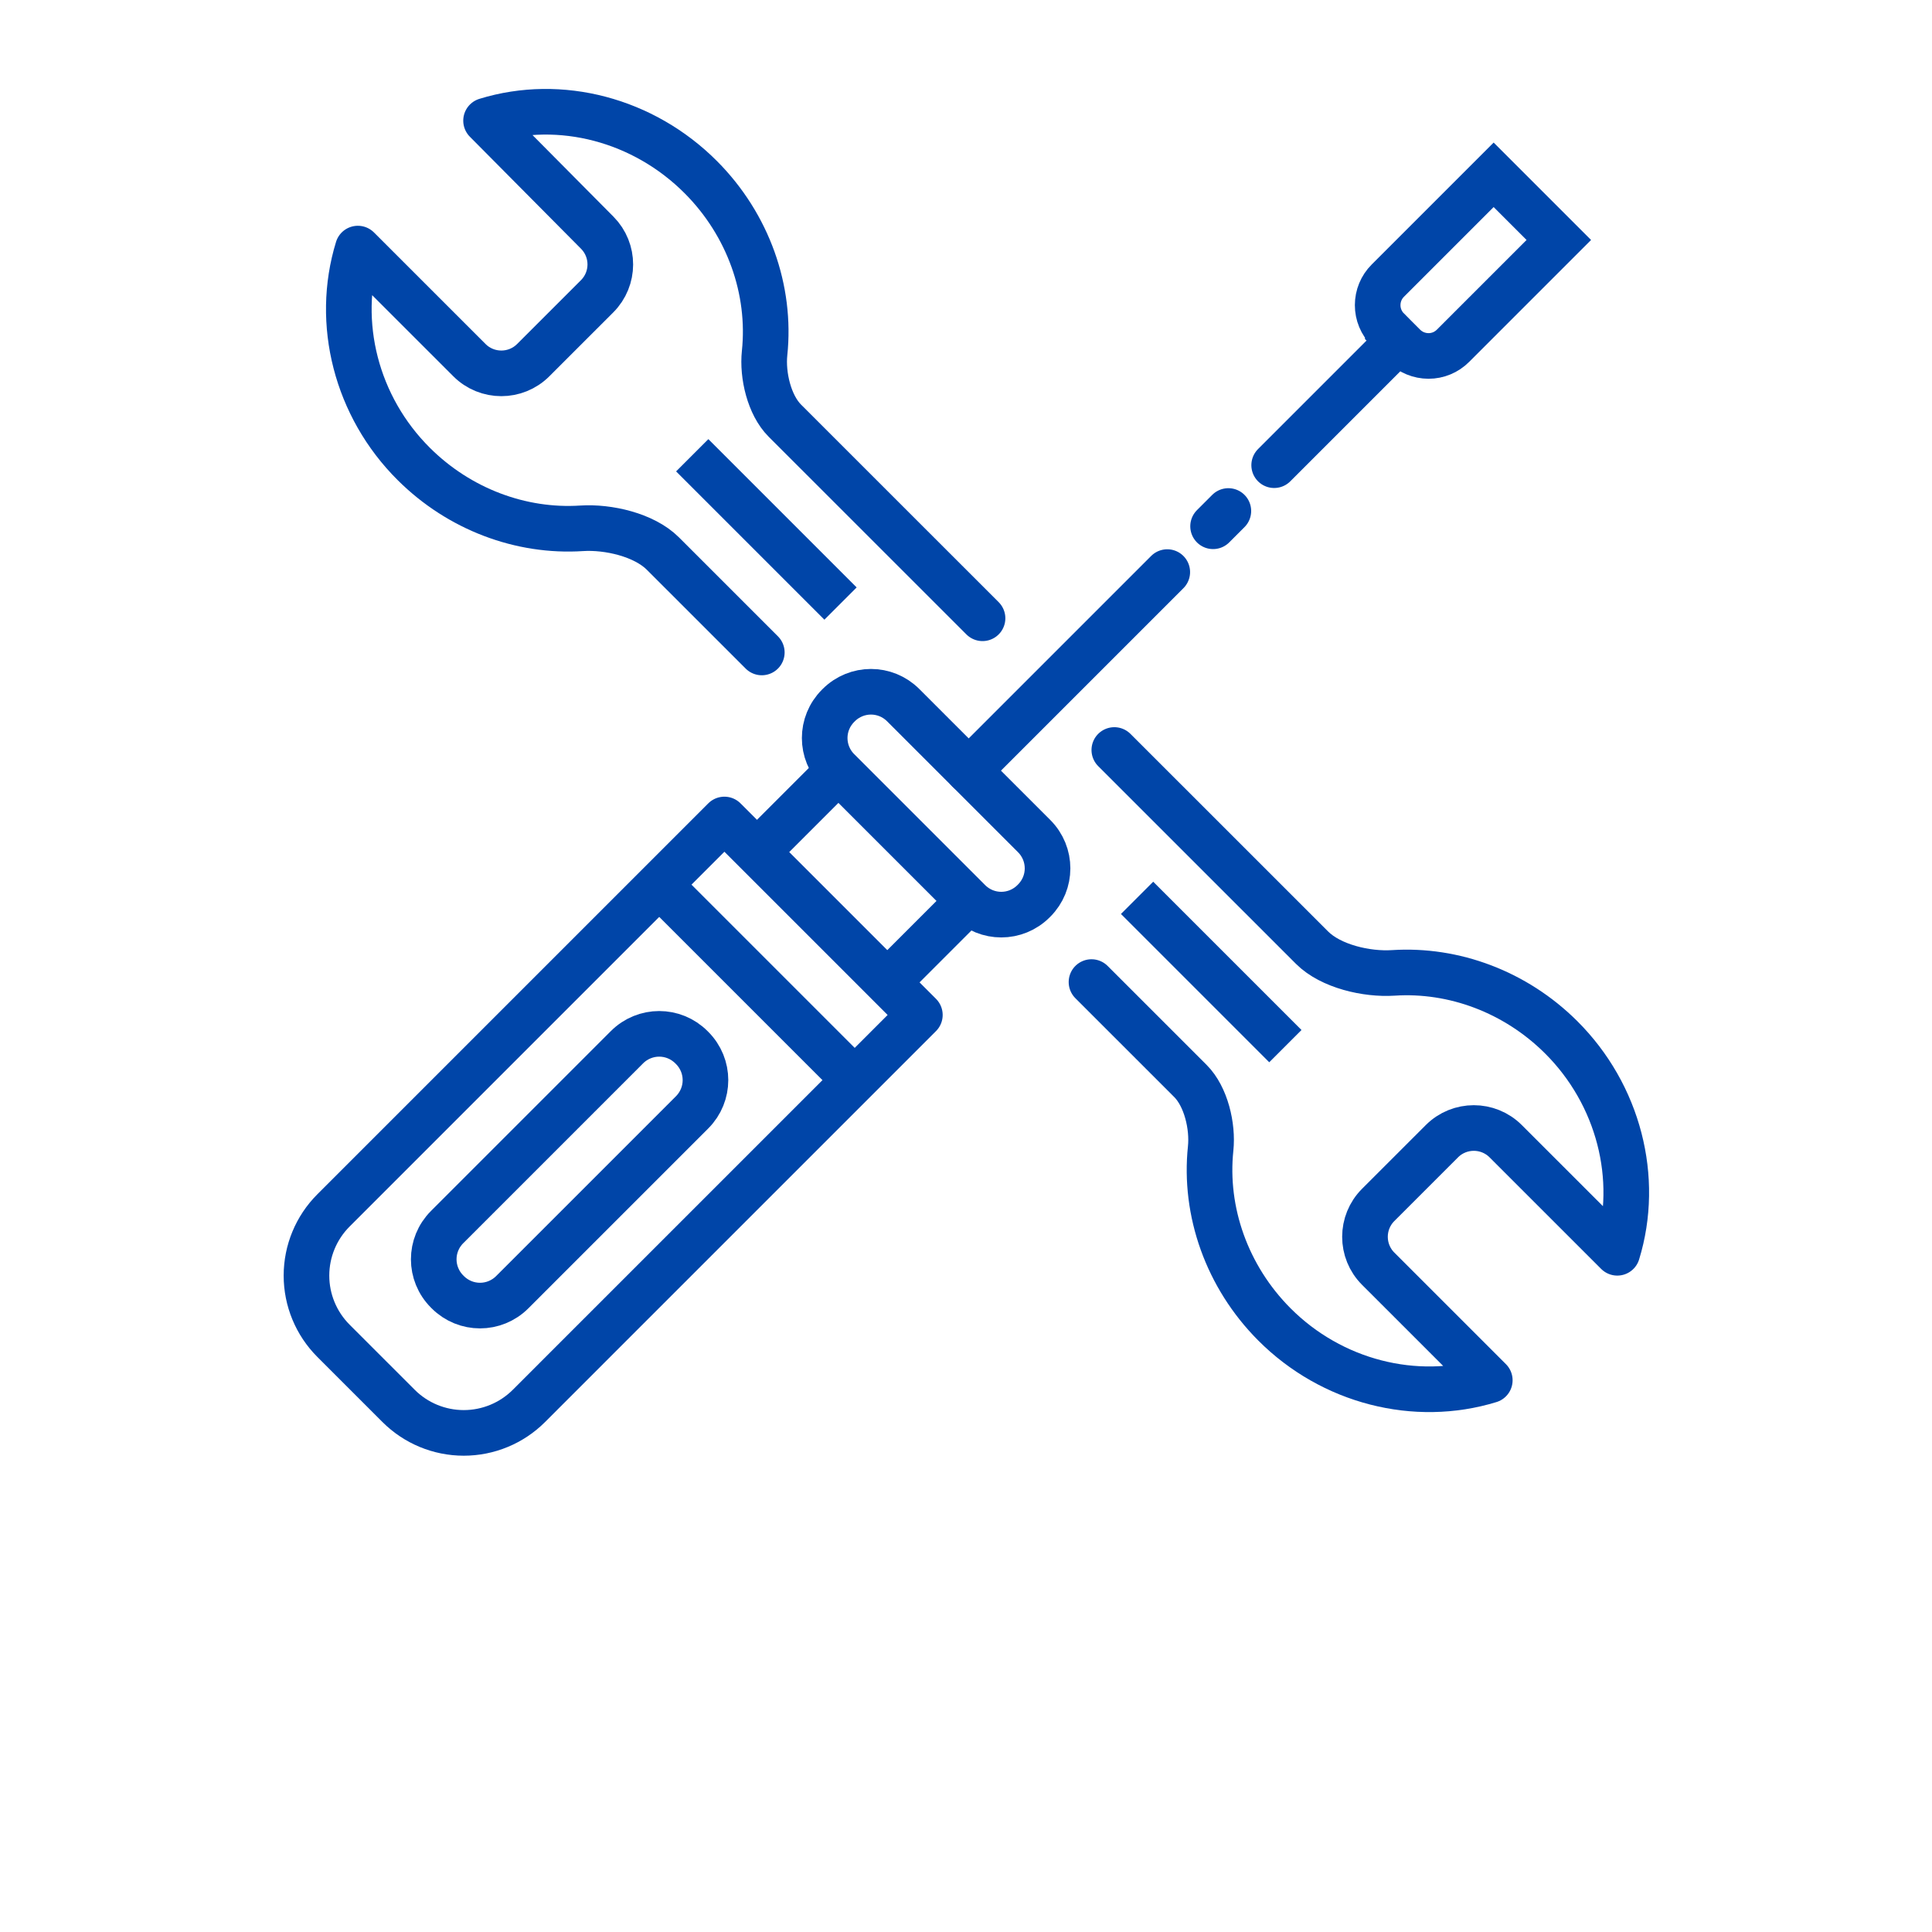
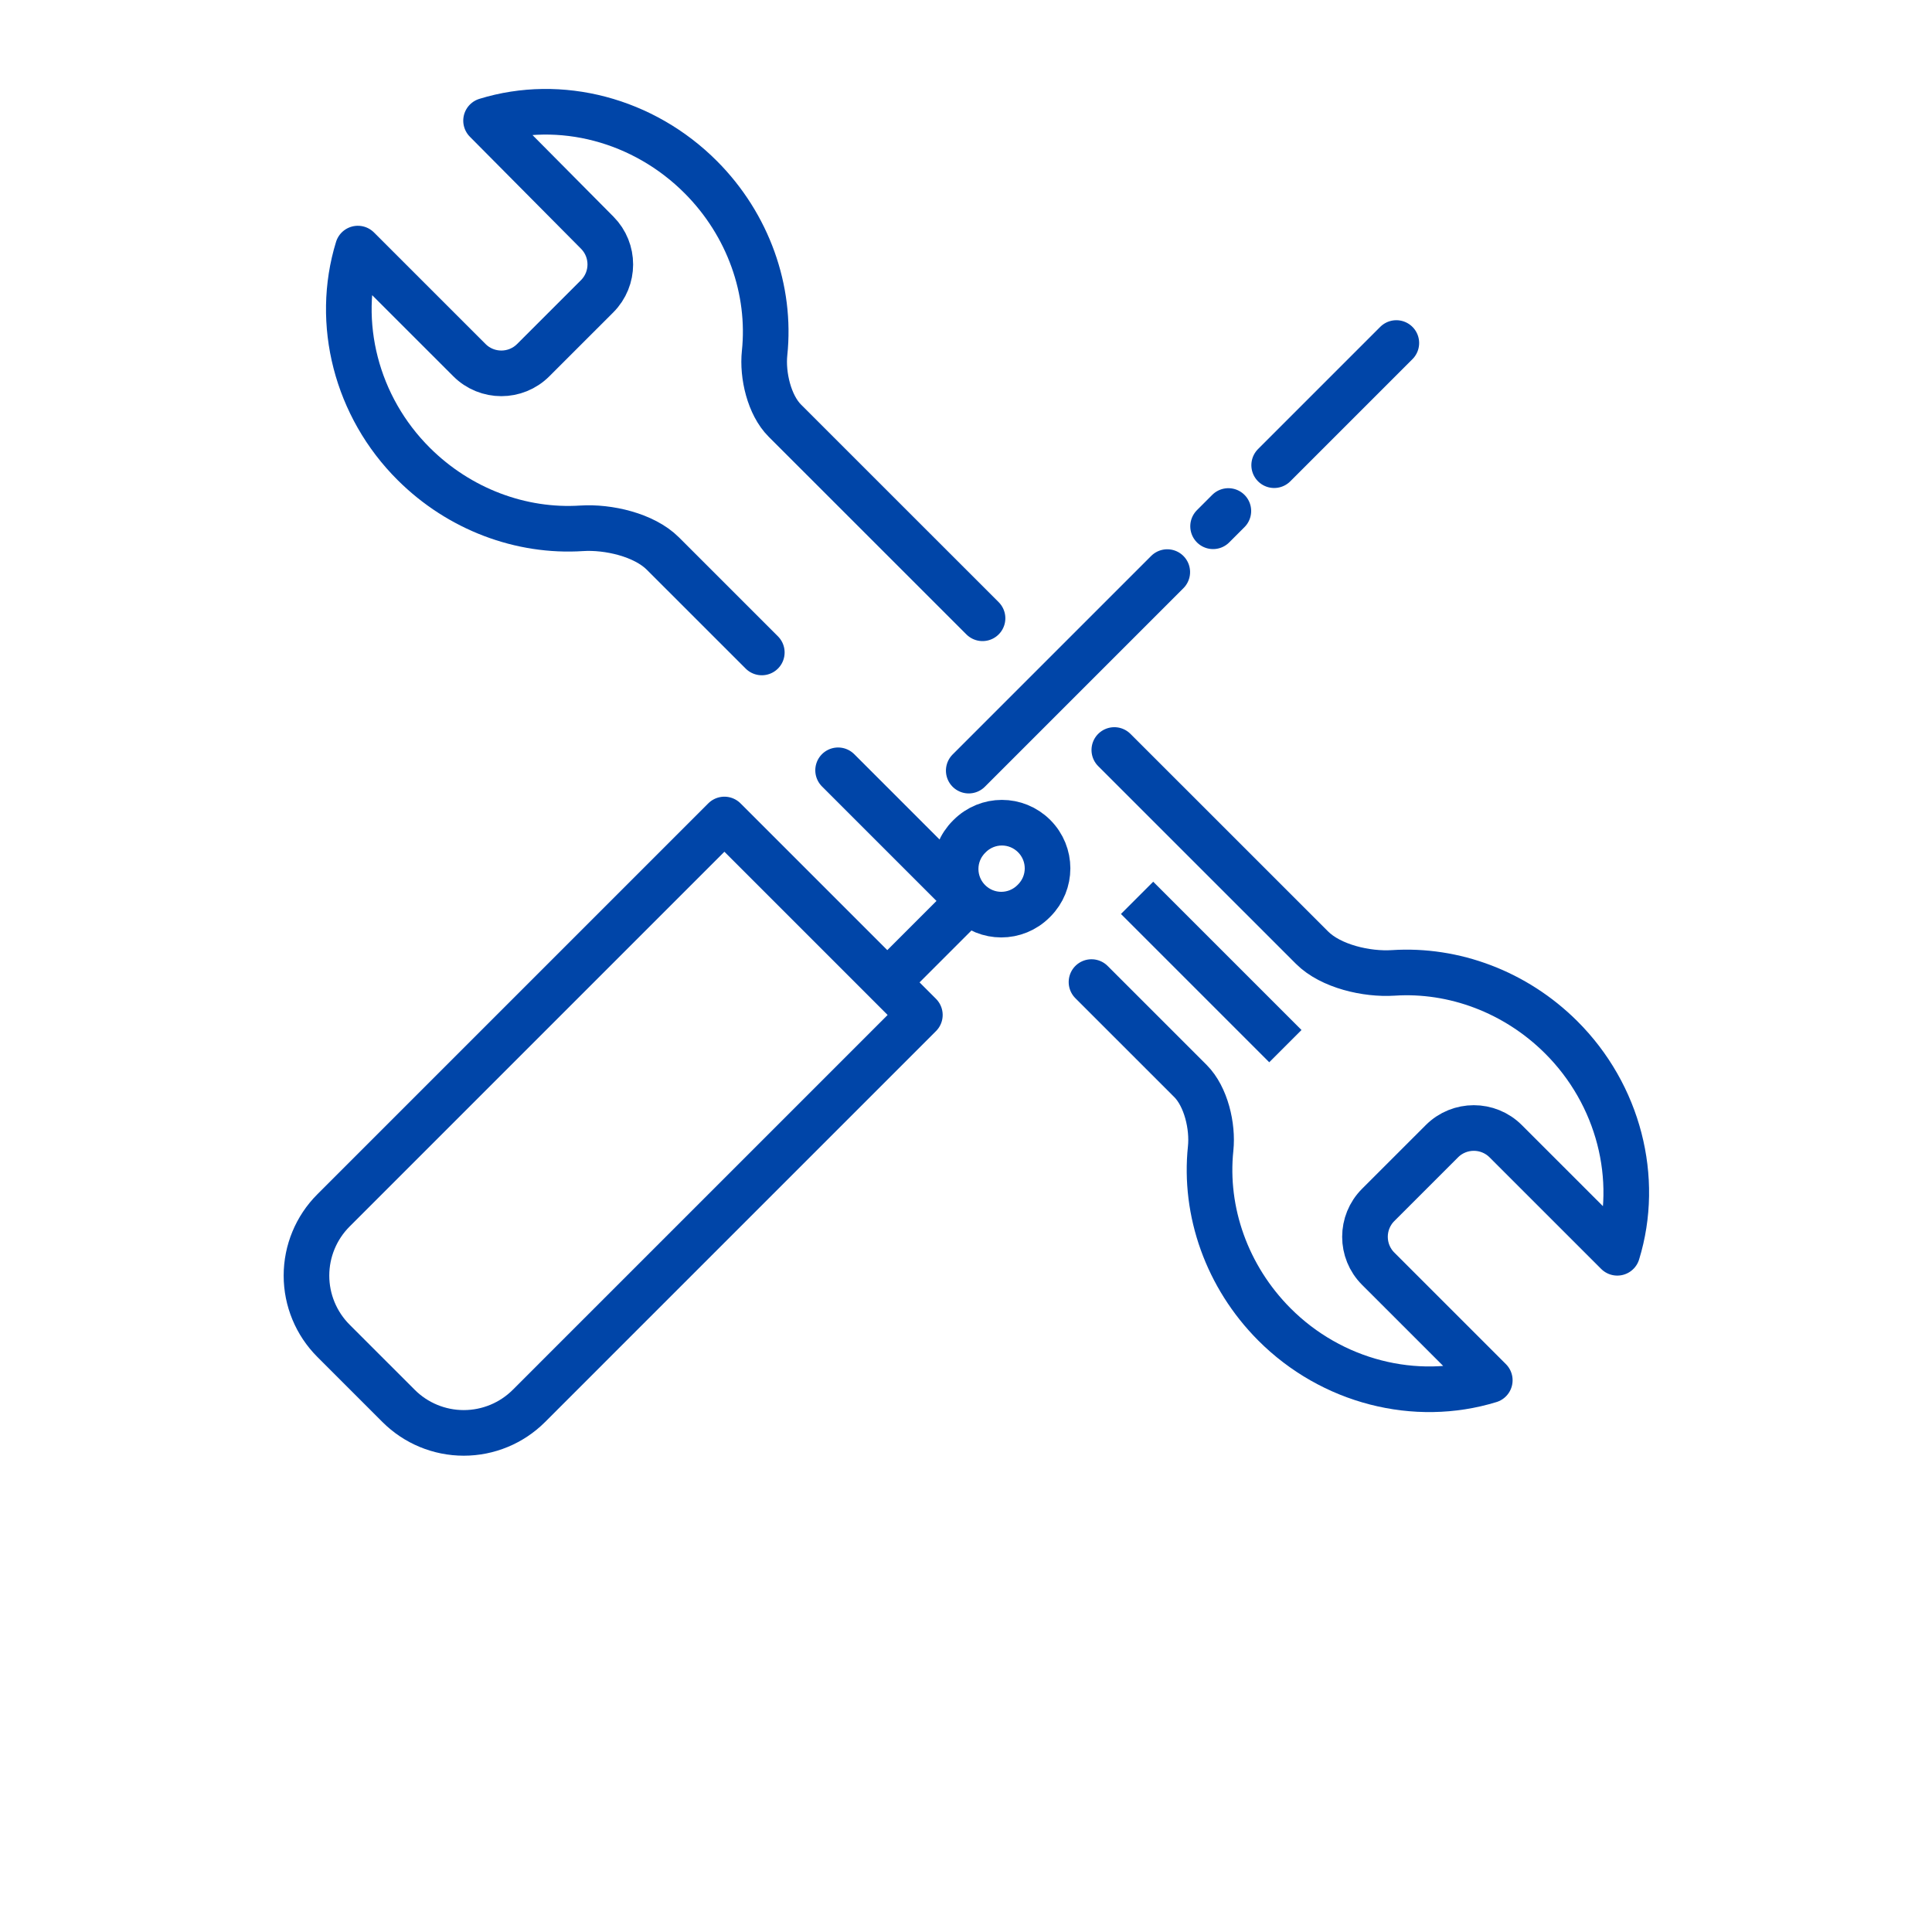
<svg xmlns="http://www.w3.org/2000/svg" width="1200pt" height="1200pt" version="1.1" viewBox="100 200 1000 1000">
  <defs>
    <clipPath id="a">
-       <path d="m678 222.14h299.86v296.86h-299.86z" />
-     </clipPath>
+       </clipPath>
  </defs>
-   <path transform="matrix(16.863 16.863 16.863 -16.863 -16555 18160)" d="m-12.01 1013.4h0.019c0.549 0 0.99 0.442 0.99 0.99v5.519c0 0.549-0.442 0.99-0.99 0.99h-0.019c-0.549 0-0.99-0.442-0.99-0.99v-5.519c0-0.549 0.442-0.99 0.99-0.99zm0 0" fill="none" stroke="#0045a8" stroke-linecap="round" stroke-linejoin="round" stroke-width=".99" />
  <path transform="matrix(16.863 16.863 16.863 -16.863 -16555 18160)" d="m-13 1010.9h2c0.53 0 1.039 0.211 1.414 0.586 0.375 0.375 0.586 0.884 0.586 1.414v12l-6 1.16e-4v-12c0-0.53 0.211-1.039 0.586-1.414s0.884-0.586 1.414-0.586zm0 0" fill="none" stroke="#0045a8" stroke-linecap="round" stroke-linejoin="round" stroke-width=".99" />
-   <path transform="matrix(16.863 16.863 16.863 -16.863 -16555 18160)" d="m-15 1022.9h6" fill="none" stroke="#0045a8" stroke-width=".99" />
-   <path transform="matrix(16.863 16.863 16.863 -16.863 -16555 18160)" d="m-14.01 1027.4h4.019c0.549 0 0.99 0.442 0.99 0.99v0.019c0 0.549-0.442 0.99-0.99 0.99h-4.019c-0.549 0-0.99-0.442-0.99-0.99v-0.019c0-0.549 0.442-0.99 0.99-0.99zm0 0" fill="none" stroke="#0045a8" stroke-linecap="round" stroke-linejoin="round" stroke-width=".99" />
-   <path transform="matrix(16.863 16.863 16.863 -16.863 -16555 18160)" d="m-14 1024.9v2.5" fill="none" stroke="#0045a8" stroke-width=".99" />
+   <path transform="matrix(16.863 16.863 16.863 -16.863 -16555 18160)" d="m-14.01 1027.4h4.019c0.549 0 0.99 0.442 0.99 0.99v0.019c0 0.549-0.442 0.99-0.99 0.99c-0.549 0-0.99-0.442-0.99-0.99v-0.019c0-0.549 0.442-0.99 0.99-0.99zm0 0" fill="none" stroke="#0045a8" stroke-linecap="round" stroke-linejoin="round" stroke-width=".99" />
  <path transform="matrix(16.863 16.863 16.863 -16.863 -16555 18160)" d="m-10 1024.9v2.5" fill="none" stroke="#0045a8" stroke-width=".99" />
  <path transform="matrix(16.863 16.863 16.863 -16.863 -16555 18160)" d="m-12 1029.4v6.094m0 1.406v0.469m0 1.406v3.75" fill="none" stroke="#0045a8" stroke-linecap="round" stroke-linejoin="round" stroke-width=".99" />
  <g clip-path="url(#a)">
    <path transform="matrix(16.863 16.863 16.863 -16.863 -16555 18160)" d="m-13.088 1046.6h2v-3.25c-1.16e-4 -0.199-0.079-0.39-0.22-0.53s-0.331-0.22-0.53-0.22h-0.5l-1.16e-4 1.15e-4c-0.199 0-0.39 0.079-0.53 0.22-0.141 0.141-0.22 0.331-0.22 0.53z" fill="none" stroke="#0045a8" stroke-width=".99" />
  </g>
  <path transform="matrix(16.504 -16.5 16.504 16.5 -16627 -16463)" d="m7.526 1036.8-9.5e-5 -6.2c-5.1e-5 -0.491 0.36-1.067 0.741-1.376 1.094-0.886 1.757-2.268 1.76-3.757 0.004-1.801-0.957-3.45-2.481-4.257l-0.014 3.5c-0.002 0.551-0.449 0.996-1 0.996l-2.003-1.99e-4c-0.552 7.6e-5 -1-0.448-1-1l8e-6 -3.5c-1.525 0.808-2.506 2.455-2.501 4.256 0.003 1.426 0.611 2.753 1.623 3.641 0.442 0.388 0.878 1.081 0.878 1.67l-4.8e-5 2.068-2.3e-5 1.034m-1e-6 10.34-2.4e-5 1.034-4.7e-5 2.068c5.1e-5 0.491-0.36 1.067-0.741 1.376-1.094 0.886-1.757 2.268-1.76 3.757-0.004 1.801 0.977 3.448 2.501 4.256l7e-6 -3.5c-4.2e-5 -0.552 0.448-1 1-1l1.999-3.8e-5c0.552-7.6e-5 1 0.448 1 1l-8e-6 3.5c1.525-0.808 2.504-2.461 2.5-4.262-0.003-1.426-0.611-2.753-1.623-3.641-0.442-0.388-0.878-1.081-0.878-1.67l-9.5e-5 -6.2" fill="none" stroke="#0045a8" stroke-linecap="round" stroke-linejoin="round" stroke-width="1.012" />
-   <path transform="matrix(23.616 0 0 23.616 1276 -23485)" d="m-34.625 1012.9 3.25 3.25" fill="none" stroke="#0045a8" />
  <path transform="matrix(23.616 0 0 23.616 1276 -23485)" d="m-24.875 1022.6 3.25 3.25" fill="none" stroke="#0045a8" />
</svg>